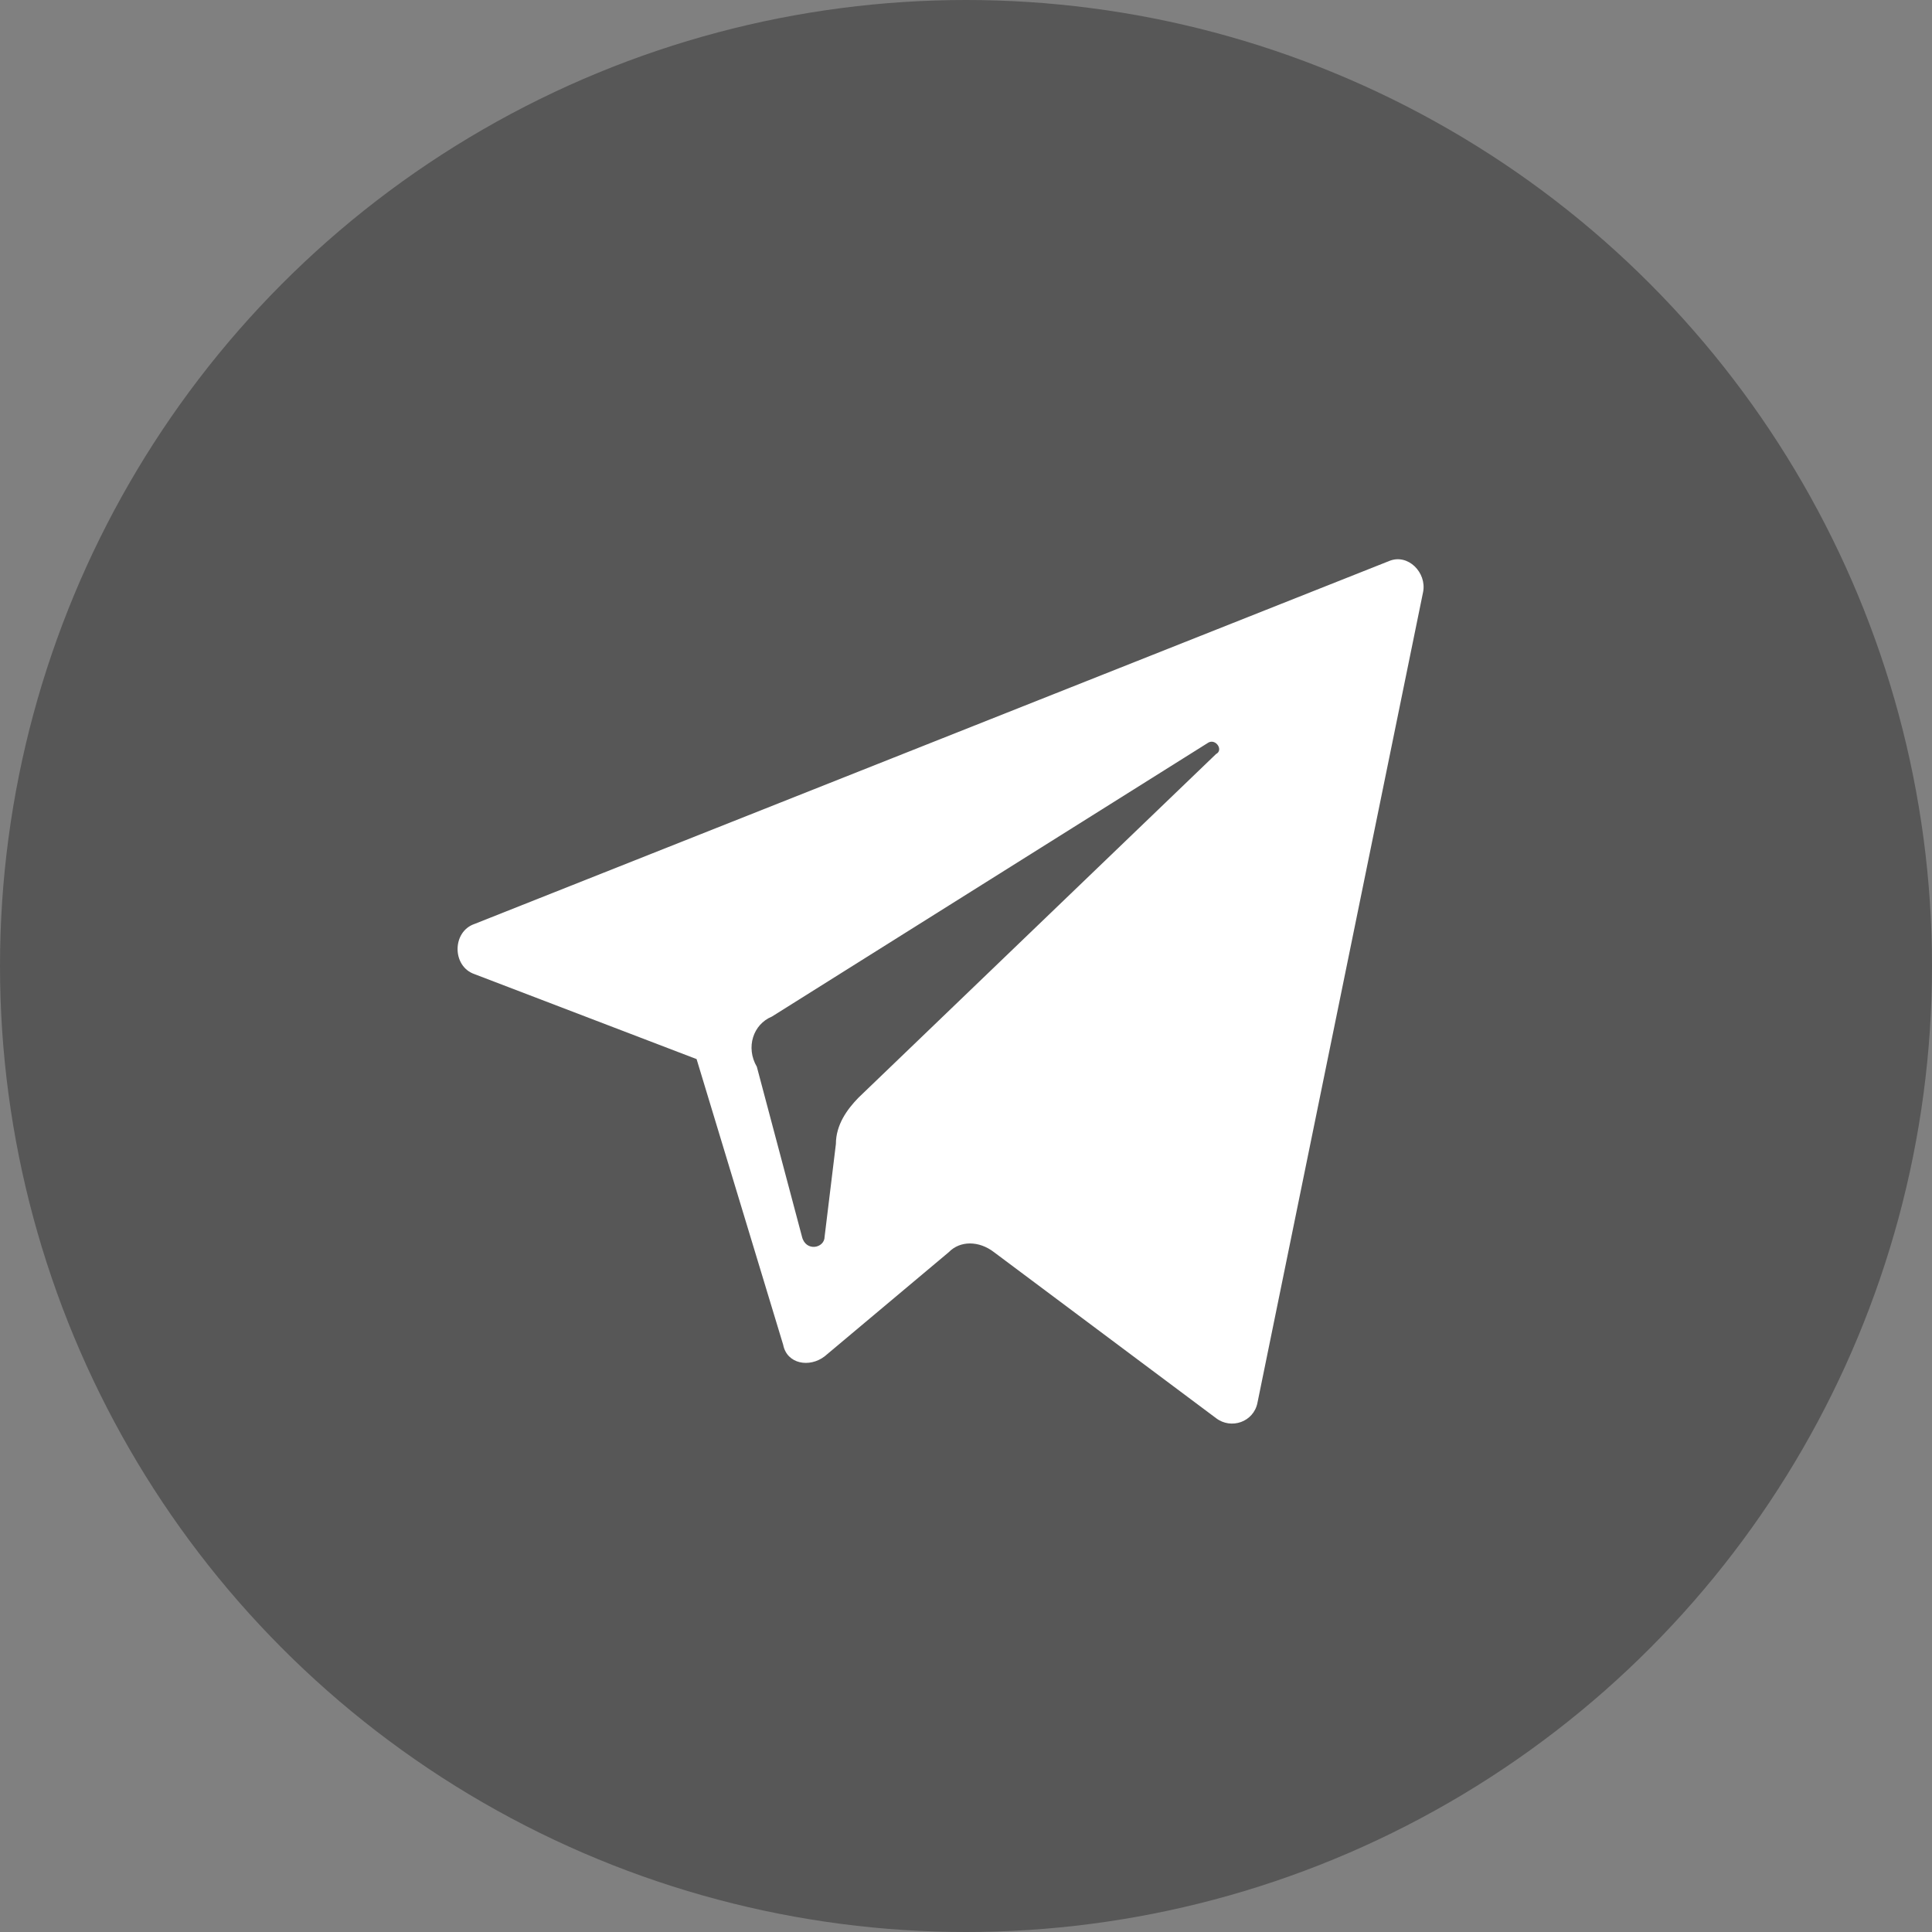
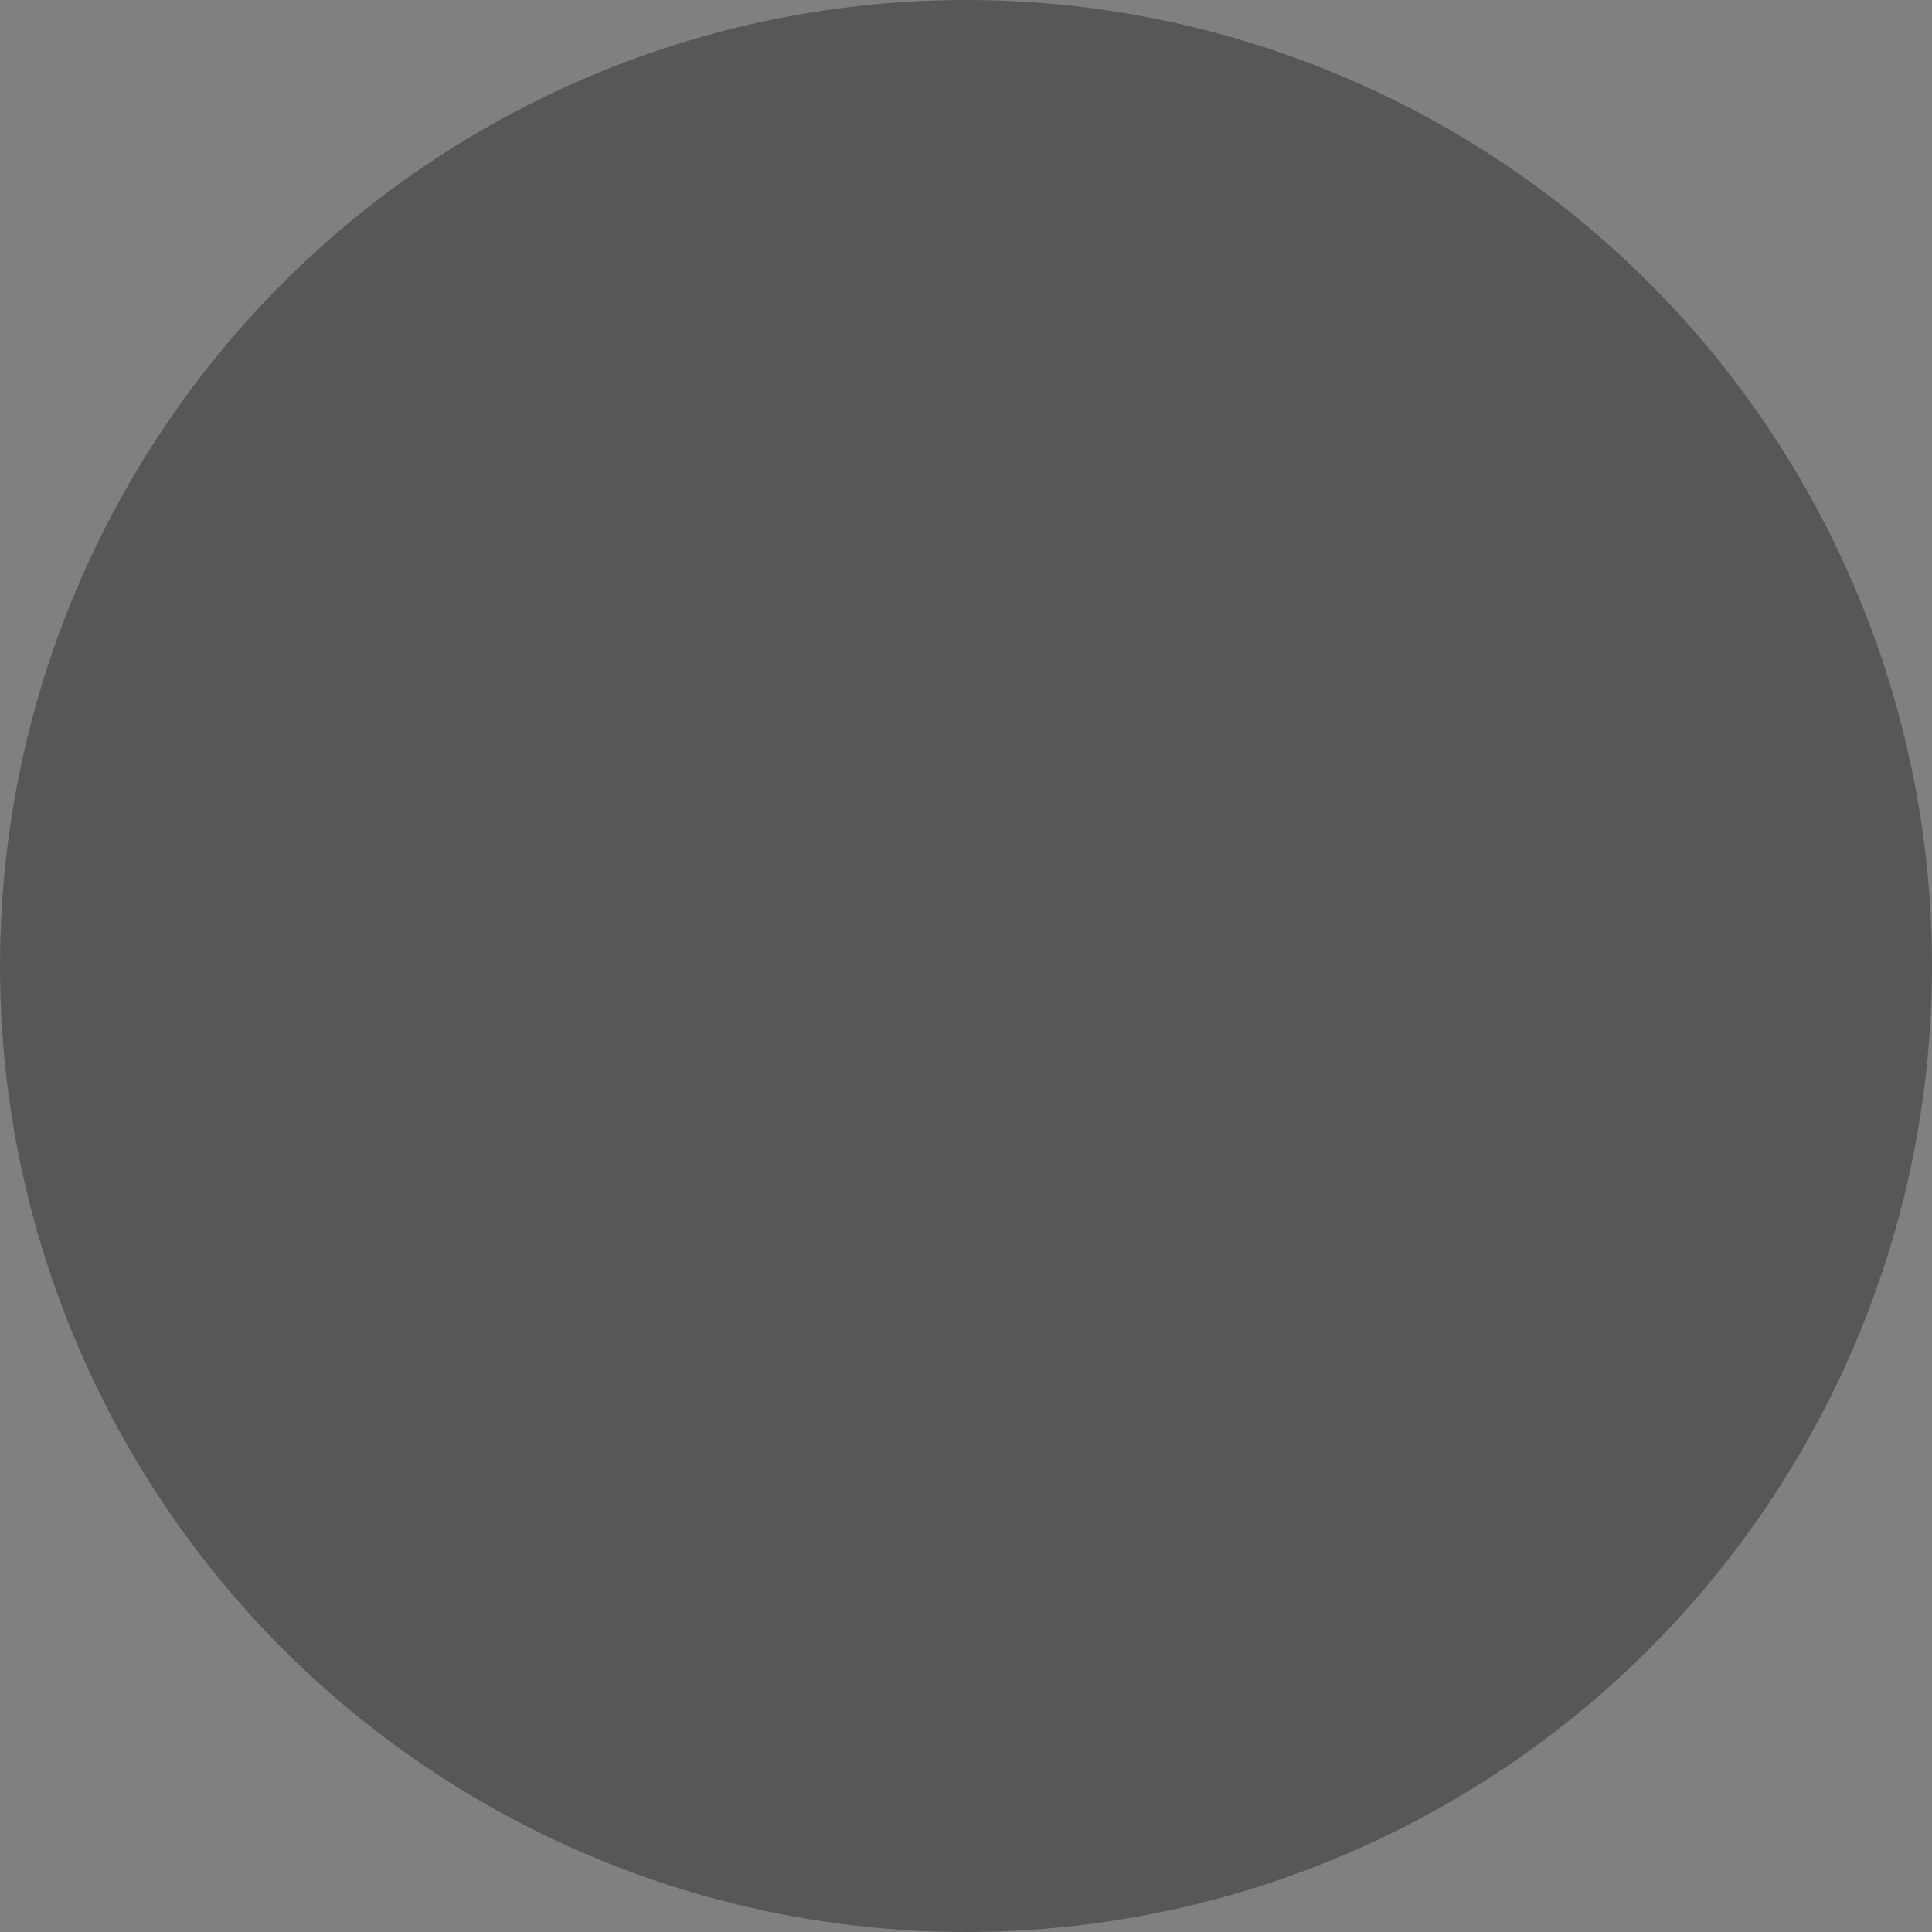
<svg xmlns="http://www.w3.org/2000/svg" width="38" height="38" viewBox="0 0 38 38" fill="none">
  <rect x="0" y="0" width="38" height="38" fill="#808080" stroke="none" />
  <circle cx="19" cy="19" r="19" fill="#575757" />
-   <path d="M9.333 19.16L13.701 20.831L15.404 26.45C15.478 26.83 15.922 26.906 16.219 26.678L18.662 24.628C18.884 24.4 19.254 24.4 19.55 24.628L23.918 27.893C24.215 28.121 24.659 27.969 24.733 27.589L27.991 11.642C28.064 11.262 27.694 10.882 27.324 11.034L9.333 18.173C8.889 18.325 8.889 19.008 9.333 19.16ZM15.182 19.995L23.77 14.604C23.918 14.527 24.067 14.755 23.918 14.831L16.885 21.59C16.663 21.818 16.441 22.122 16.441 22.501L16.219 24.324C16.219 24.552 15.848 24.628 15.774 24.324L14.886 20.982C14.664 20.603 14.812 20.147 15.182 19.995Z" fill="white" />
</svg>